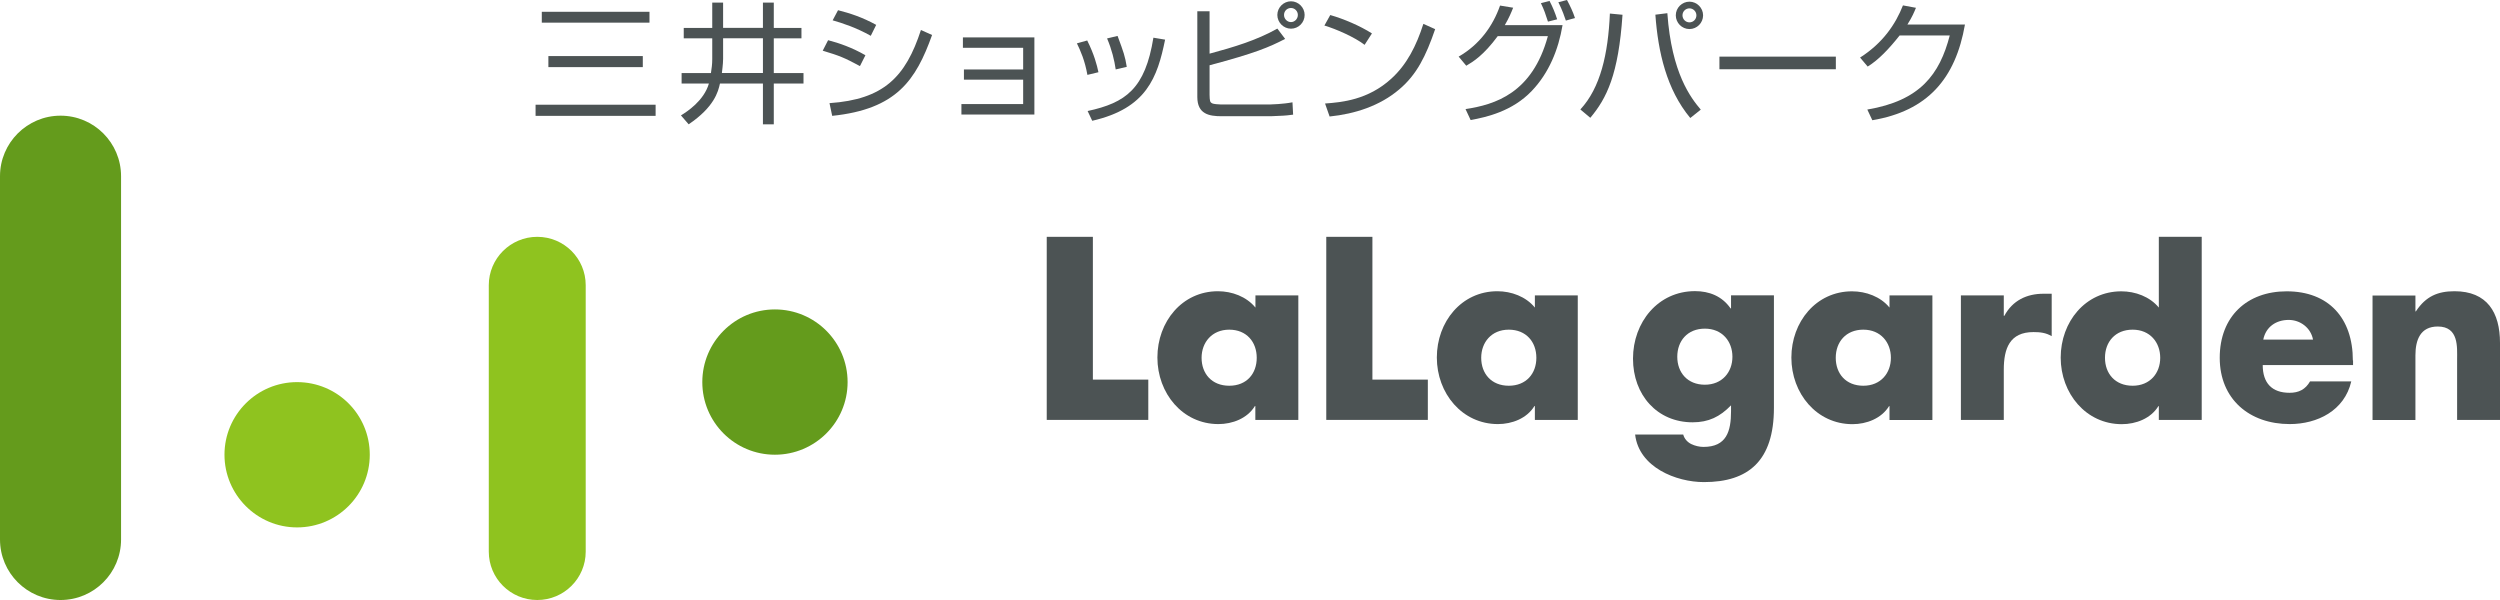
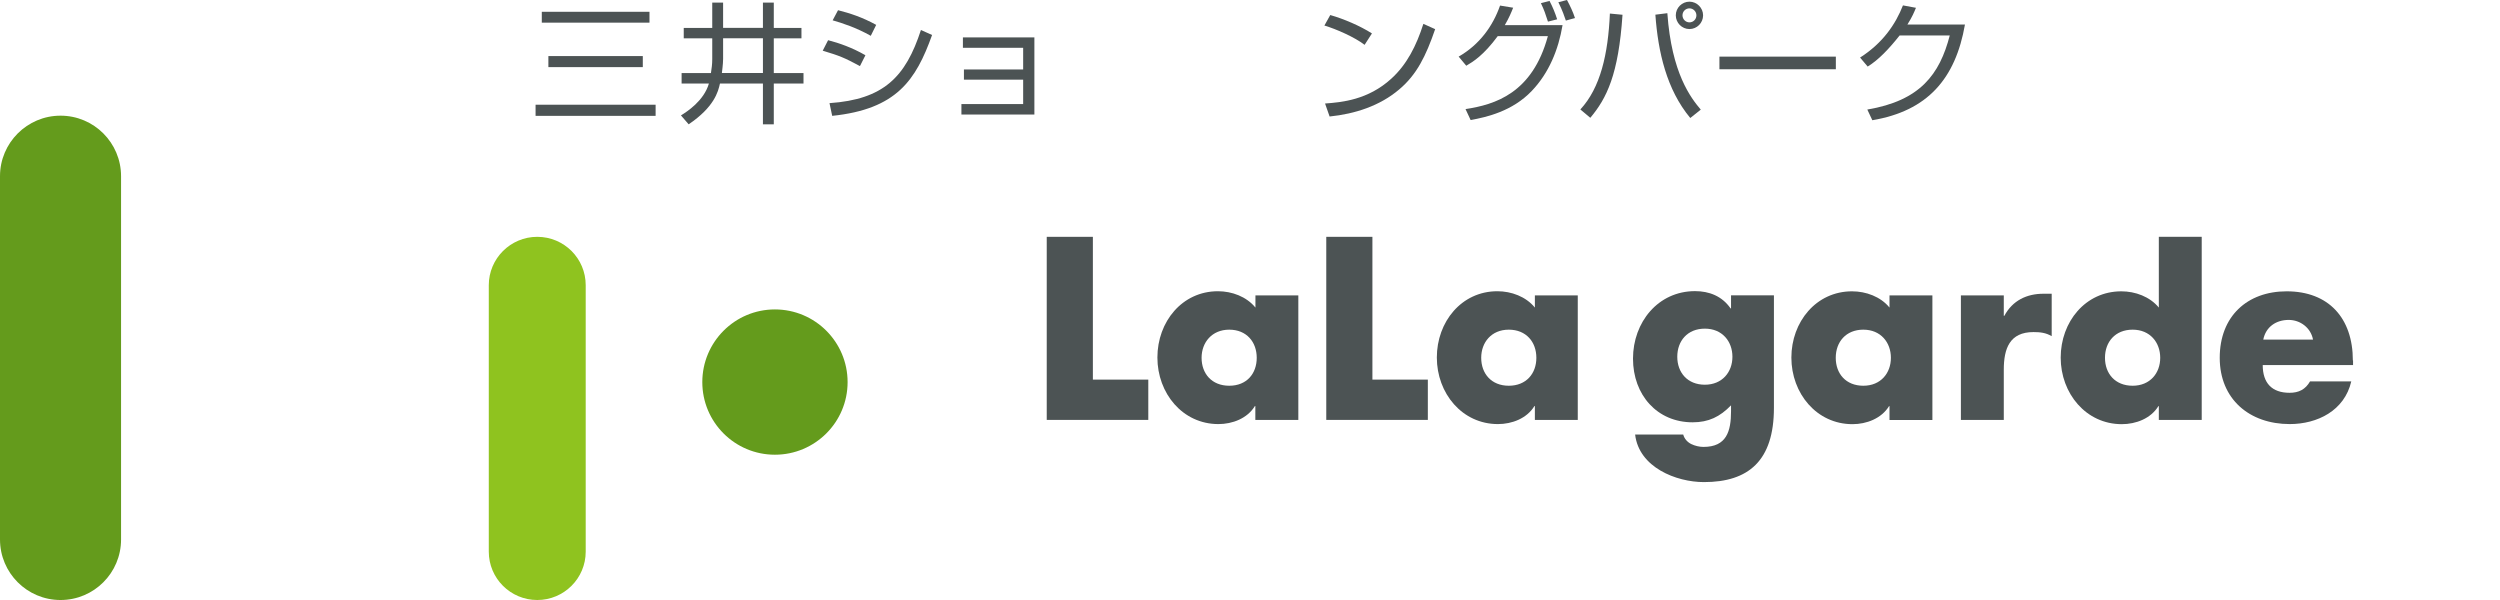
<svg xmlns="http://www.w3.org/2000/svg" id="_レイヤー_2" viewBox="0 0 269.29 64.64">
  <defs>
    <style>.cls-1{fill:#8fc31f;}.cls-1,.cls-2,.cls-3{stroke-width:0px;}.cls-2{fill:#649b1c;}.cls-3{fill:#4c5354;}</style>
  </defs>
  <g id="text">
    <path class="cls-3" d="M183.64,35.4c1.88,0,2.97,1.38,2.97,3.03s-1.1,3.01-2.97,3.01-2.97-1.31-2.97-3.01,1.09-3.03,2.97-3.03ZM191.08,31.81h-4.62v1.41h-.05c-.92-1.33-2.31-1.86-3.83-1.86-3.98,0-6.68,3.35-6.68,7.27s2.61,6.86,6.42,6.86c1.73,0,2.95-.6,4.14-1.83v.63c0,2.17-.48,3.85-2.97,3.85-.43,0-.91-.11-1.32-.31-.4-.2-.73-.55-.86-1.02h-5.18c.41,3.53,4.42,5.12,7.41,5.12,4.8,0,7.54-2.3,7.54-8v-12.11Z" />
    <path class="cls-3" d="M117.73,40.89h5.96v4.34h-10.94v-19.72h4.97v15.38Z" />
    <path class="cls-3" d="M139.84,45.23h-4.62v-1.49h-.05c-.81,1.33-2.41,1.94-3.93,1.94-3.86,0-6.57-3.32-6.57-7.17s2.66-7.14,6.52-7.14c1.5,0,3.07.57,4.04,1.76v-1.31h4.62v13.42ZM129.43,38.54c0,1.7,1.09,3.01,2.98,3.01s2.96-1.31,2.96-3.01-1.09-3.03-2.96-3.03-2.98,1.38-2.98,3.03Z" />
    <path class="cls-3" d="M147.84,40.89h5.96v4.34h-10.94v-19.72h4.97v15.38Z" />
    <path class="cls-3" d="M169.95,45.23h-4.62v-1.49h-.05c-.81,1.33-2.41,1.94-3.93,1.94-3.86,0-6.58-3.32-6.58-7.17s2.66-7.14,6.52-7.14c1.5,0,3.07.57,4.04,1.76v-1.31h4.62v13.42ZM159.55,38.54c0,1.7,1.09,3.01,2.97,3.01s2.97-1.31,2.97-3.01-1.09-3.03-2.97-3.03-2.97,1.38-2.97,3.03Z" />
    <path class="cls-3" d="M200.71,35.51c1.88,0,2.97,1.38,2.97,3.03s-1.09,3.01-2.97,3.01-2.97-1.3-2.97-3.01,1.1-3.03,2.97-3.03ZM208.15,31.82h-4.62v1.31c-.96-1.18-2.54-1.75-4.04-1.75-3.86,0-6.53,3.29-6.53,7.14s2.72,7.17,6.58,7.17c1.52,0,3.12-.61,3.94-1.94h.05v1.49h4.62v-13.41Z" />
    <path class="cls-3" d="M215.85,34.02h.05c.88-1.65,2.41-2.38,4.21-2.38h.89v4.57c-.63-.37-1.24-.44-1.96-.44-2.56,0-3.2,1.76-3.2,4.05v5.41h-4.62v-13.41h4.62v2.2Z" />
    <path class="cls-3" d="M229.72,35.51c1.88,0,2.97,1.38,2.97,3.03s-1.09,3.01-2.97,3.01-2.98-1.3-2.98-3.01,1.1-3.03,2.98-3.03ZM232.54,45.23h4.62v-19.72h-4.62v7.62c-.97-1.18-2.54-1.75-4.04-1.75-3.87,0-6.53,3.29-6.53,7.14s2.72,7.17,6.58,7.17c1.53,0,3.13-.61,3.94-1.94h.05v1.49Z" />
    <path class="cls-3" d="M243.79,36.58c.28-1.39,1.4-2.12,2.74-2.12,1.24,0,2.38.84,2.62,2.12h-5.36ZM253.44,38.83c0-4.58-2.62-7.45-7.13-7.45-4.25,0-7.21,2.69-7.21,7.16s3.22,7.14,7.54,7.14c2.97,0,5.9-1.44,6.63-4.6h-4.44c-.51.88-1.22,1.23-2.21,1.23-1.9,0-2.89-1.05-2.89-2.99h9.73v-.49Z" />
-     <path class="cls-3" d="M260.17,33.54h.06c1.06-1.62,2.36-2.17,4.16-2.17,3.51,0,4.9,2.28,4.9,5.57v8.29h-4.62v-6.53c0-1.28.2-3.53-2.08-3.53-1.88,0-2.41,1.44-2.41,3.11v6.96h-4.62v-13.41h4.62v1.73Z" />
    <path class="cls-2" d="M83.47,33.33c-4.32,0-7.82,3.51-7.82,7.83s3.5,7.82,7.82,7.82,7.83-3.5,7.83-7.82-3.5-7.83-7.83-7.83Z" />
-     <path class="cls-1" d="M32,41.16c-4.32,0-7.82,3.51-7.82,7.82s3.5,7.83,7.82,7.83,7.83-3.5,7.83-7.83-3.5-7.82-7.83-7.82Z" />
    <path class="cls-1" d="M57.87,25.51c-2.88,0-5.22,2.34-5.22,5.21v28.7c0,2.88,2.34,5.21,5.22,5.21s5.22-2.33,5.22-5.21v-28.7c0-2.88-2.33-5.21-5.22-5.21Z" />
    <path class="cls-2" d="M6.52,12.46c-3.6,0-6.52,2.93-6.52,6.52v39.13c0,3.6,2.92,6.52,6.52,6.52s6.52-2.92,6.52-6.52V18.98c0-3.6-2.92-6.52-6.52-6.52Z" />
    <path class="cls-3" d="M69.96,1.27v1.17h-11.6v-1.17h11.6ZM69.24,6.04v1.19h-10.17v-1.19h10.17ZM70.62,11.28v1.2h-12.93v-1.2h12.93Z" />
    <path class="cls-3" d="M77.89,4.12h4.29v3.74h-4.42c0-.07.13-.93.13-1.52v-2.22ZM76.72,3.01h-3.07v1.12h3.07v2.26c0,.49-.06.99-.14,1.48h-3.16v1.13h2.94c-.54,1.86-2.37,3.04-3.01,3.43l.83.96c2.74-1.85,3.18-3.5,3.37-4.39h4.63v4.39h1.17v-4.39h3.2v-1.13h-3.2v-3.74h2.98v-1.12h-2.98V.28h-1.17v2.72h-4.29V.28h-1.17v2.72Z" />
    <path class="cls-3" d="M93.8,3.86c-1.58-.89-3.06-1.37-4.11-1.67l.58-1.09c1.23.31,2.61.75,4.11,1.58l-.58,1.17ZM92.63,7.12c-1.71-.92-2.16-1.1-4.01-1.66l.58-1.13c1.17.3,2.6.8,4.02,1.62l-.59,1.17ZM89.35,11.11c5.83-.4,8.2-2.81,9.85-7.88l1.2.54c-1.75,4.89-3.84,7.99-10.76,8.71l-.29-1.37Z" />
    <path class="cls-3" d="M111.42,4.04v8.3h-7.86v-1.13h6.65v-2.63h-6.38v-1.1h6.38v-2.33h-6.49v-1.12h7.71Z" />
-     <path class="cls-3" d="M117.13,8.07c-.27-1.55-.75-2.62-1.13-3.4l1.11-.31c.76,1.53,1.04,2.62,1.21,3.42l-1.2.29ZM120.18,7.48c-.14-.97-.41-2.12-.93-3.34l1.13-.27c.66,1.78.8,2.17.99,3.33l-1.19.28ZM117.15,11.96c4.12-.89,6.2-2.4,7.09-7.9l1.26.21c-.83,4.07-1.99,7.4-7.85,8.74l-.49-1.04Z" />
-     <path class="cls-3" d="M139.8,1.61c0,.42-.34.77-.74.77s-.75-.34-.75-.77.34-.75.75-.75.74.34.74.75ZM128.97,1.21v9.23c0,1.85,1.26,2.08,2.62,2.08h5.29c.56-.03.63-.03,1.34-.06.24-.01.53-.04,1.07-.11l-.07-1.33c-1.02.2-2.32.23-2.36.23h-5.41c-.19,0-.72-.04-.86-.11-.27-.13-.28-.26-.3-.93v-3.18c4.93-1.31,6.42-1.95,8.14-2.84l-.84-1.11c-2.26,1.28-4.79,2.02-7.3,2.7V1.21h-1.33ZM140.53,1.61c0-.8-.67-1.47-1.47-1.47s-1.47.67-1.47,1.47.66,1.48,1.47,1.48,1.47-.66,1.47-1.48Z" />
    <path class="cls-3" d="M146.99,4.83c-1.06-.82-3.06-1.7-4.33-2.08l.63-1.13c1.47.42,3.2,1.16,4.49,1.98l-.79,1.23ZM142.73,11.15c1.78-.13,4.62-.38,7.13-2.67,1.68-1.52,2.71-3.56,3.46-5.91l1.27.57c-1,2.91-1.99,4.91-3.87,6.49-2.09,1.78-4.77,2.64-7.5,2.92l-.49-1.4Z" />
    <path class="cls-3" d="M157.12,6.1c2.26-1.3,3.69-3.3,4.46-5.5l1.41.23c-.21.53-.42,1.05-.9,1.88h6.22c-.44,2.64-1.47,5.16-3.32,7.09-2.09,2.19-4.87,2.82-6.58,3.13l-.55-1.18c3.16-.48,7.2-1.69,8.87-7.86h-5.4c-1.52,2.06-2.64,2.75-3.39,3.19l-.82-.98ZM166.74,2.33c-.28-.86-.39-1.21-.76-1.99l.93-.24c.34.65.62,1.34.82,1.98l-.99.25ZM168.67,2.22c-.11-.33-.38-1.13-.81-1.98l.93-.24c.34.64.64,1.26.86,1.94l-.99.28Z" />
    <path class="cls-3" d="M182.73,1.65c0,.43-.34.76-.75.76s-.75-.34-.75-.76.34-.75.75-.75.75.34.75.75ZM183.45,1.65c0-.8-.67-1.47-1.47-1.47s-1.47.66-1.47,1.47.66,1.48,1.47,1.48,1.47-.66,1.47-1.48ZM171.3,12.69c1.77-2.1,3.04-4.67,3.47-11.1l-1.36-.13c-.19,4.37-1.02,8-3.18,10.33l1.06.89ZM178.31,1.58c.29,4.01,1.2,8.05,3.76,11.13l1.13-.9c-1.06-1.26-3.14-3.9-3.6-10.39l-1.28.16Z" />
    <path class="cls-3" d="M197.75,6.1v1.36h-12.54v-1.36h12.54Z" />
    <path class="cls-3" d="M211.66,2.63c-1.02,5.86-4.04,9.32-9.98,10.32l-.54-1.15c5.69-.96,7.79-3.78,8.88-7.98h-5.4c-1.15,1.45-2.27,2.63-3.44,3.35l-.82-.97c2.46-1.57,3.82-3.59,4.62-5.62l1.4.26c-.21.5-.37.92-.92,1.8h6.2Z" />
  </g>
</svg>